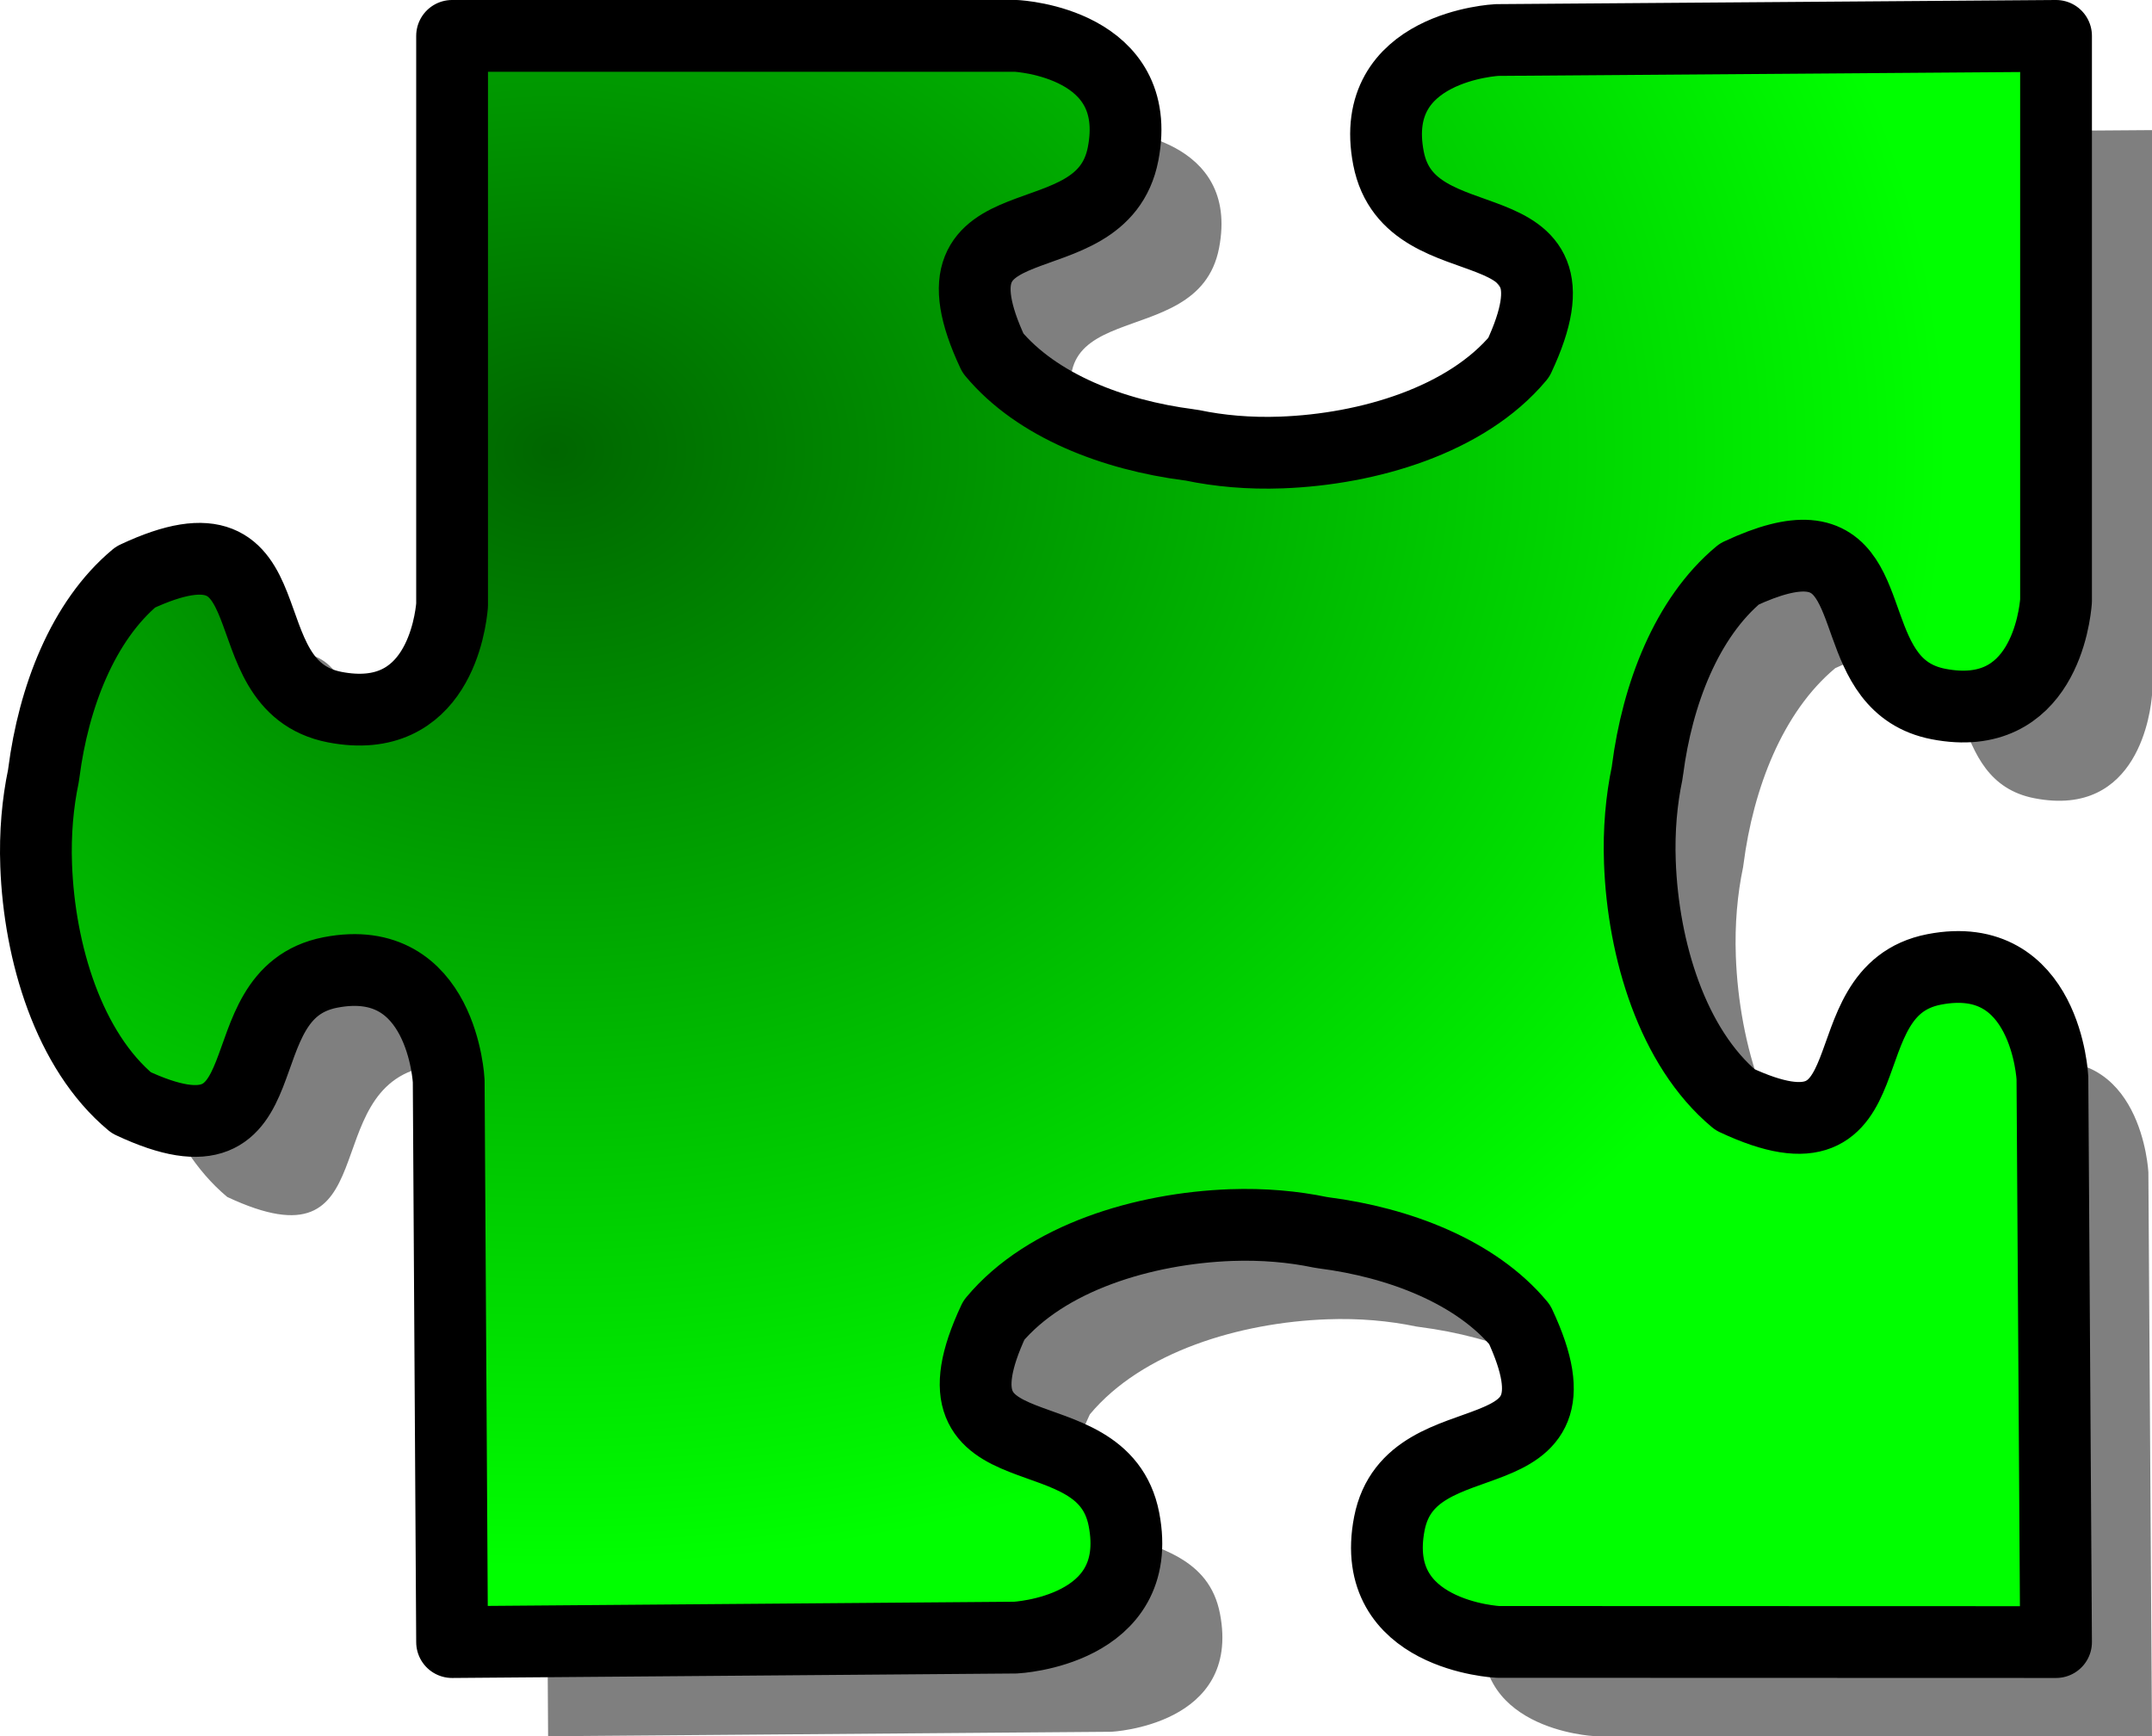
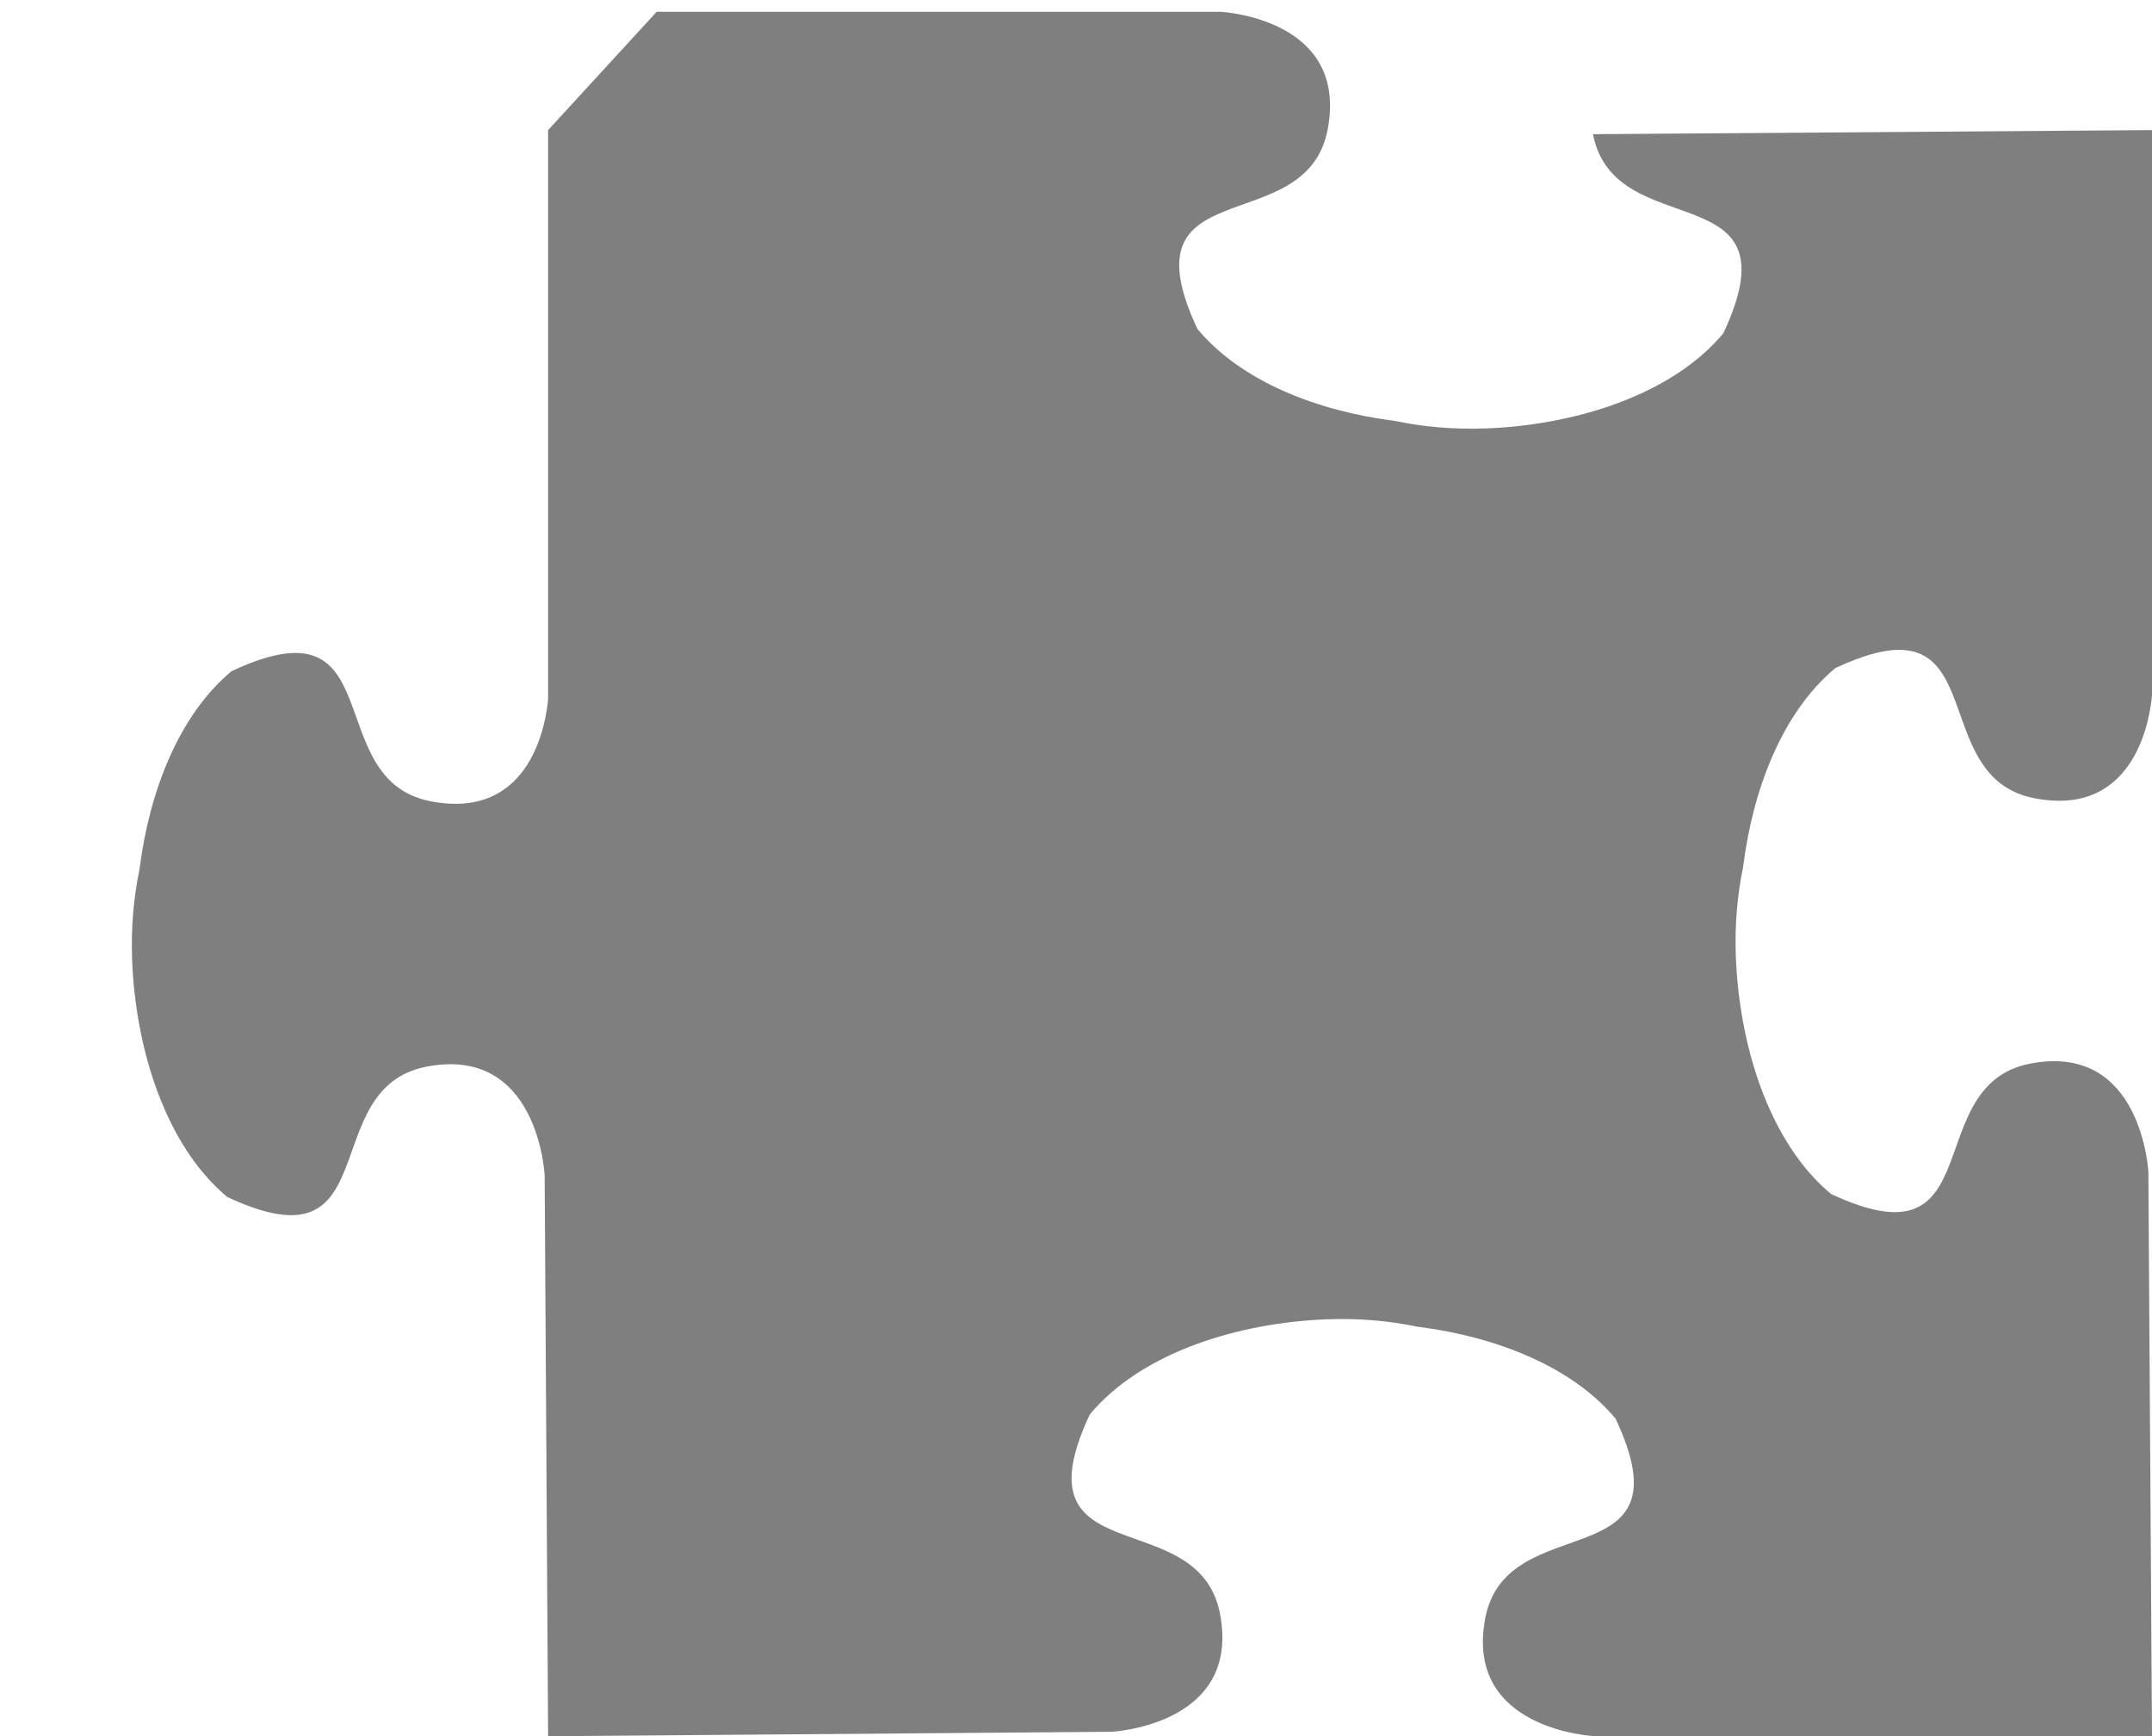
<svg xmlns="http://www.w3.org/2000/svg" viewBox="0 0 374.76 302.4">
  <defs>
    <radialGradient id="a" gradientUnits="userSpaceOnUse" cy="206.11" cx="113.18" gradientTransform="scale(1.117 .896)" r="217.1">
      <stop offset="0" stop-color="#060" />
      <stop offset="1" stop-color="#0f0" />
    </radialGradient>
  </defs>
  <g fill-rule="evenodd">
-     <path d="M95.449 22.66v99.15c-.28 3.13-2.54 21.22-20.44 17.75-19.516-3.78-6.501-35.88-34.689-22.66-9.207 7.68-14.275 20.98-15.969 34.1-.026.2-.069.42-.094.62-.966 4.62-1.456 9.89-1.25 15.5.56 15.2 5.654 32.25 16.563 41.35 28.188 13.23 15.173-18.91 34.689-22.69 19.51-3.78 20.59 18.91 20.59 18.91l.6 97.71 98.09-.78s22.69-1.08 18.91-20.59-35.89-6.5-22.66-34.69c9.09-10.91 26.11-16 41.31-16.56 5.61-.21 10.89.28 15.5 1.25.21.02.42.07.63.09 13.11 1.7 26.45 6.77 34.12 15.97 13.23 28.19-18.91 15.18-22.69 34.69s18.91 20.59 18.91 20.59l97.19.03-.63-98.24c0 .01-1.08-22.69-20.59-18.91s-6.5 35.92-34.69 22.69c-10.91-9.1-16-26.15-16.56-41.35-.21-5.61.28-10.89 1.25-15.5.02-.2.07-.42.09-.62 1.7-13.12 6.77-26.42 15.97-34.1 5.29-2.48 9.13-3.38 12-3.15 12.46.96 6.83 22.74 22.69 25.81 18.21 3.53 20.26-15.34 20.47-17.97v-98.4l-97.35.71s-22.68 1.08-18.9 20.6c3.78 19.51 35.92 6.5 22.69 34.69-9.1 10.9-26.15 16-41.35 16.56-5.61.2-10.89-.29-15.5-1.25-.2-.03-.42-.07-.62-.1-13.12-1.69-26.42-6.76-34.1-15.97-13.23-28.18 18.88-15.17 22.66-34.68 3.72-19.21-17.96-20.53-18.66-20.56h-98.18z" fill-opacity=".5" />
-     <path d="M108.62 112.47v99.15c-.27 3.13-2.53 21.22-20.432 17.76-19.515-3.78-6.5-35.89-34.688-22.66-9.207 7.67-14.275 20.98-15.969 34.09-.026.21-.069.42-.093.63-.967 4.61-1.457 9.89-1.25 15.5.559 15.2 5.653 32.25 16.562 41.34 28.188 13.23 15.173-18.91 34.688-22.69 19.512-3.78 20.592 18.91 20.592 18.91l.59 97.72 98.1-.78s22.68-1.08 18.9-20.6c-3.77-19.51-35.88-6.5-22.65-34.68 9.09-10.91 26.11-16.01 41.31-16.57 5.61-.2 10.89.29 15.5 1.25.21.03.42.07.63.1 13.11 1.69 26.45 6.76 34.12 15.97 13.23 28.18-18.91 15.17-22.69 34.68-3.78 19.52 18.91 20.6 18.91 20.6l97.19.03-.63-98.25s-1.08-22.69-20.59-18.91c-19.52 3.78-6.5 35.92-34.69 22.69-10.91-9.1-16-26.14-16.56-41.34-.21-5.61.28-10.89 1.25-15.5.02-.21.07-.42.09-.63 1.7-13.11 6.76-26.42 15.97-34.09 5.29-2.48 9.13-3.38 12-3.16 12.46.97 6.83 22.74 22.69 25.81 18.21 3.53 20.26-15.34 20.47-17.96v-98.41l-97.35.72s-22.68 1.08-18.9 20.59c3.78 19.52 35.91 6.5 22.69 34.69-9.1 10.91-26.15 16-41.35 16.56-5.61.21-10.89-.28-15.5-1.25-.2-.02-.42-.07-.62-.09-13.12-1.7-26.42-6.76-34.1-15.97-13.23-28.19 18.88-15.17 22.66-34.69 3.72-19.21-17.97-20.52-18.66-20.56h-98.19z" stroke-linejoin="round" stroke="#000" stroke-width="12.5" fill="url(#a)" transform="translate(-29.891 -106.22)" />
+     <path d="M95.449 22.66v99.15c-.28 3.13-2.54 21.22-20.44 17.75-19.516-3.78-6.501-35.88-34.689-22.66-9.207 7.68-14.275 20.98-15.969 34.1-.026.2-.069.42-.094.62-.966 4.62-1.456 9.89-1.25 15.5.56 15.2 5.654 32.25 16.563 41.35 28.188 13.23 15.173-18.91 34.689-22.69 19.51-3.78 20.59 18.91 20.59 18.91l.6 97.71 98.09-.78s22.69-1.08 18.91-20.59-35.89-6.5-22.66-34.69c9.09-10.91 26.11-16 41.31-16.56 5.61-.21 10.89.28 15.5 1.25.21.02.42.07.63.09 13.11 1.7 26.45 6.77 34.12 15.97 13.23 28.19-18.91 15.18-22.69 34.69s18.91 20.59 18.91 20.59l97.19.03-.63-98.24c0 .01-1.08-22.69-20.59-18.91s-6.5 35.92-34.69 22.69c-10.91-9.1-16-26.15-16.56-41.35-.21-5.61.28-10.89 1.25-15.5.02-.2.07-.42.09-.62 1.7-13.12 6.77-26.42 15.97-34.1 5.29-2.48 9.13-3.38 12-3.15 12.46.96 6.83 22.74 22.69 25.81 18.21 3.53 20.26-15.34 20.47-17.97v-98.4l-97.35.71c3.78 19.51 35.92 6.5 22.69 34.69-9.1 10.9-26.15 16-41.35 16.56-5.61.2-10.89-.29-15.5-1.25-.2-.03-.42-.07-.62-.1-13.12-1.69-26.42-6.76-34.1-15.97-13.23-28.18 18.88-15.17 22.66-34.68 3.72-19.21-17.96-20.53-18.66-20.56h-98.18z" fill-opacity=".5" />
  </g>
</svg>